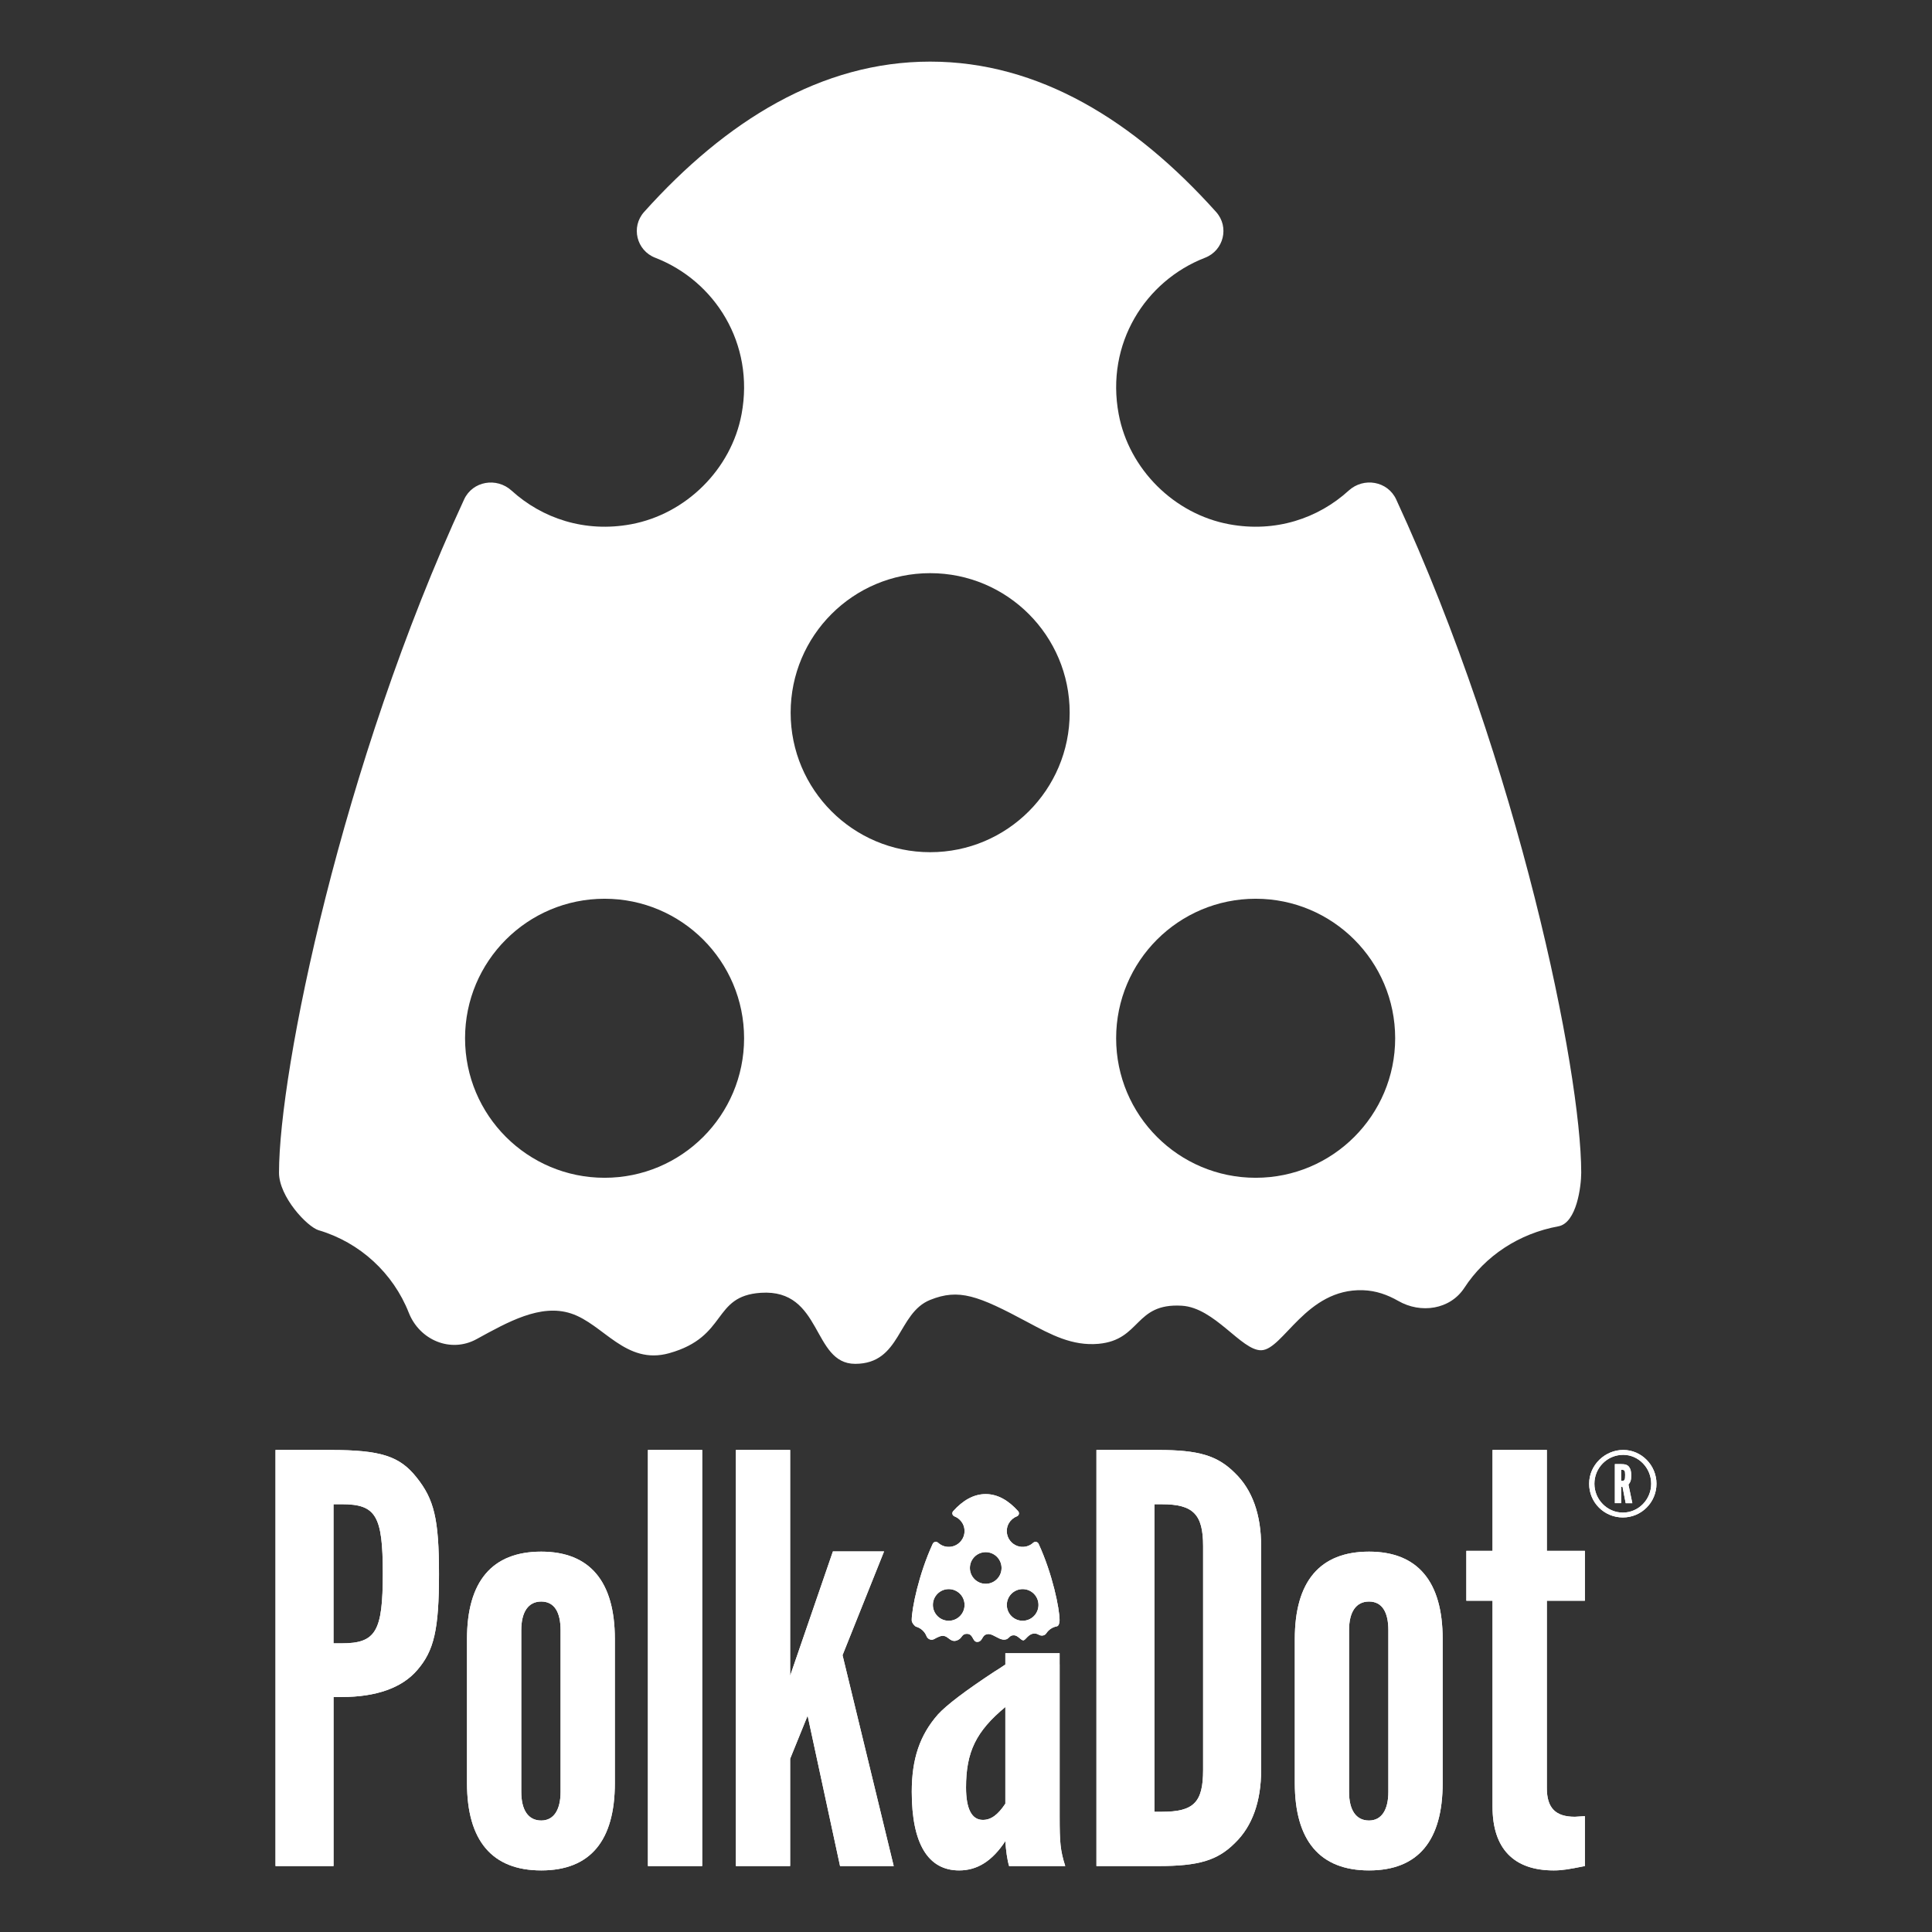
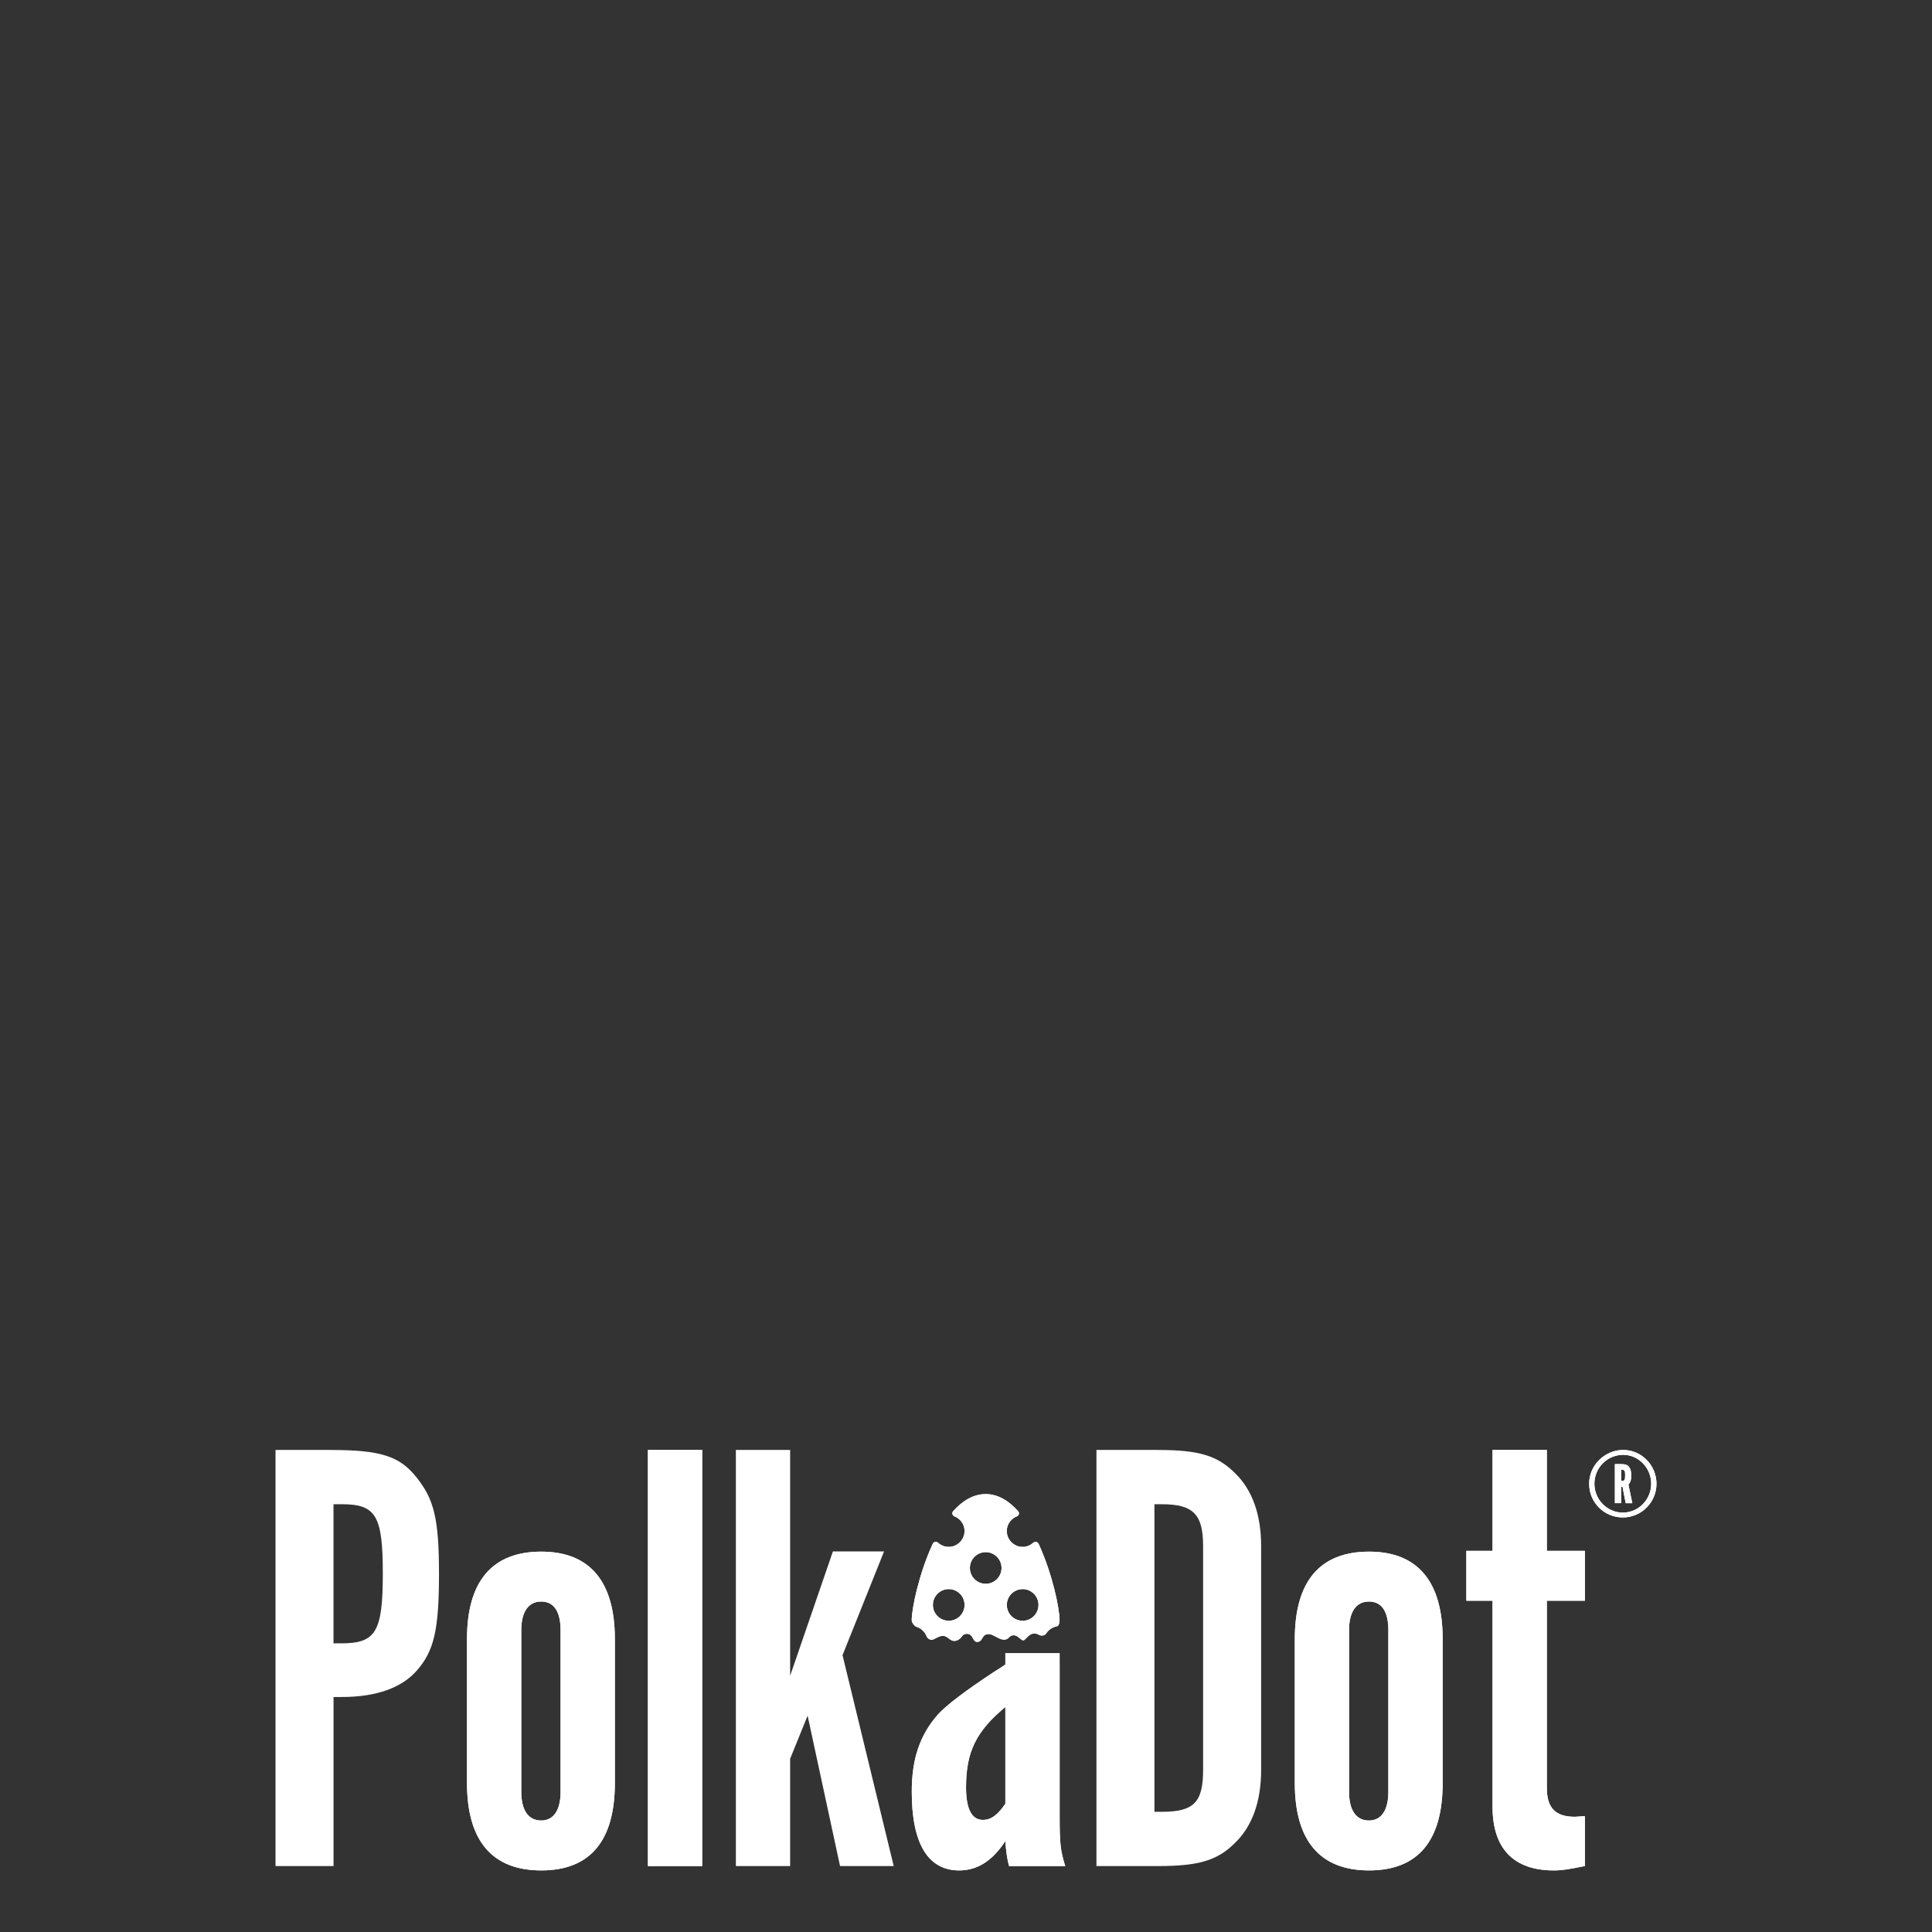
<svg xmlns="http://www.w3.org/2000/svg" id="a" viewBox="0 0 576 576">
  <rect x="0" y="0" width="576" height="576" fill="#333333" stroke="none" />
  <defs>
    <style>.b{fill:#fff;stroke-width:0px;}</style>
  </defs>
  <path class="b" d="M483.84,452.41c5.54,0,10.02-4.52,10.02-10.05s-4.49-10.08-9.91-10.08-10.17,4.46-10.17,10.08,4.52,10.05,10.05,10.05M483.95,433.74c4.55,0,8.33,3.9,8.33,8.62s-3.79,8.6-8.45,8.6-8.48-3.88-8.48-8.6,3.79-8.62,8.59-8.62" />
  <path class="b" d="M483.31,443.3c.18,0,.2,0,.41-.06l.96,4.92h1.98l-1.16-5.54c.67-.84.82-1.37.82-2.83,0-1.13-.2-1.89-.64-2.45-.49-.64-1.14-.84-2.51-.84h-1.72v11.65h1.87v-4.86ZM483.31,438.2h.15c.87,0,1.05.23,1.05,1.46,0,1.63-.12,1.84-1.05,1.84h-.15v-3.29Z" />
  <path class="b" d="M483.84,452.41c5.54,0,10.02-4.52,10.02-10.05s-4.49-10.08-9.91-10.08-10.17,4.46-10.17,10.08,4.52,10.05,10.05,10.05M483.95,433.74c4.55,0,8.33,3.9,8.33,8.62s-3.79,8.6-8.45,8.6-8.48-3.88-8.48-8.6,3.79-8.62,8.59-8.62" />
  <path class="b" d="M483.31,443.3c.18,0,.2,0,.41-.06l.96,4.92h1.98l-1.16-5.54c.67-.84.82-1.37.82-2.83,0-1.13-.2-1.89-.64-2.45-.49-.64-1.14-.84-2.51-.84h-1.72v11.65h1.87v-4.86ZM483.31,438.2h.15c.87,0,1.05.23,1.05,1.46,0,1.63-.12,1.84-1.05,1.84h-.15v-3.29Z" />
  <path class="b" d="M98.51,432.28h-16.37v124.06h17.3v-50.4h2.42c10.42,0,18.04-2.79,22.51-8,5.02-5.77,6.51-12.09,6.51-28.64s-1.49-22.32-6.69-28.83c-5.02-6.32-10.6-8.18-25.67-8.18M101.85,489.94h-2.42v-41.48h2.42c10.23,0,12.28,3.35,12.28,20.65s-2.04,20.83-12.28,20.83" />
  <path class="b" d="M161.36,462.6c-14.69,0-22.13,8.93-22.13,26.04v42.96c0,17.11,7.44,26.04,22.13,26.04s21.95-8.93,21.95-26.04v-42.96c0-17.11-7.44-26.04-21.95-26.04M167.13,534.2c0,5.4-2.04,8.56-5.77,8.56-3.91,0-5.95-3.16-5.95-8.56v-48.17c0-5.39,2.05-8.55,5.95-8.55s5.77,3.16,5.77,8.55v48.17Z" />
  <rect class="b" x="193.17" y="432.28" width="16.18" height="124.06" />
  <polygon class="b" points="263.57 462.54 248.32 462.54 235.57 499.61 235.57 432.28 219.39 432.28 219.39 556.34 235.57 556.34 235.57 524.35 240.78 511.51 250.45 556.34 266.45 556.34 251.19 493.47 263.57 462.54" />
  <path class="b" d="M315.91,496.26v-3.38h-16.18v3.38c-1.67,1.12-2.79,1.86-3.16,2.05q-13.02,8.56-16.93,12.83c-5.39,6.14-7.81,13.2-7.81,23.06,0,15.44,4.84,23.44,14.13,23.44,5.39,0,9.86-2.79,13.77-8.74.18,2.79.56,5.58,1.12,7.44h16.74c-1.49-4.65-1.67-7.07-1.67-14.88v-45.2ZM299.73,537.74c-2.23,3.35-4.28,4.84-6.7,4.84-3.35,0-5.02-3.35-5.02-9.67,0-10.6,2.98-16.74,11.72-23.99v28.83Z" />
-   <path class="b" d="M345.3,432.28h-18.41v124.06h18.41c12.09,0,17.67-1.67,22.88-6.88,5.21-5.02,7.81-12.46,7.81-21.76v-66.77c0-9.3-2.6-16.74-7.81-21.76-5.21-5.21-10.79-6.88-22.88-6.88M358.69,527.7c0,9.67-2.79,12.46-12.28,12.46h-2.23v-91.69h2.23c9.3,0,12.28,2.98,12.28,12.46v66.77Z" />
  <path class="b" d="M408.16,462.6c-14.69,0-22.13,8.93-22.13,26.04v42.96c0,17.11,7.44,26.04,22.13,26.04s21.95-8.93,21.95-26.04v-42.96c0-17.11-7.44-26.04-21.95-26.04M413.92,534.2c0,5.4-2.04,8.56-5.77,8.56-3.91,0-5.95-3.16-5.95-8.56v-48.17c0-5.39,2.04-8.55,5.95-8.55s5.77,3.16,5.77,8.55v48.17Z" />
  <path class="b" d="M461.16,432.28h-16.18v30.08h-7.81v14.88h7.81v61.43c0,12.46,6.32,18.97,18.23,18.97,2.61,0,4.65-.37,9.3-1.3v-14.88l-2.97.19c-5.77,0-8.37-2.61-8.37-8.56v-55.85h11.34v-14.88h-11.34v-30.08Z" />
  <path class="b" d="M273.18,484.99c1.39.41,2.51,1.45,3.04,2.79.37.93,1.42,1.37,2.29.89,1.06-.58,2.16-1.21,3.2-.87,1.1.36,1.85,1.76,3.32,1.35,2-.56,1.44-1.94,3.1-2.04,2.1-.14,1.73,2.4,3.19,2.4,1.56,0,1.42-1.71,2.54-2.16.97-.39,1.61-.15,3.3.75.79.42,1.51.81,2.4.73,1.44-.13,1.21-1.38,2.82-1.29,1.12.07,2.02,1.52,2.69,1.51.74-.01,1.52-2.1,3.44-2.03.45.01.83.15,1.2.36.76.44,1.76.3,2.24-.44.71-1.09,1.85-1.84,3.18-2.08.62-.12.77-1.37.77-1.81,0-3.44-2.11-13.81-6.26-22.79-.29-.62-1.1-.76-1.61-.3-1.03.94-2.48,1.43-4.04,1.14-1.86-.35-3.39-1.87-3.74-3.73-.45-2.39.9-4.51,2.92-5.29.63-.25.83-1.04.37-1.55-2.77-3.09-6-5.09-9.68-5.09s-6.91,2-9.68,5.09c-.45.51-.26,1.3.38,1.55,2.02.78,3.37,2.91,2.92,5.29-.35,1.86-1.88,3.38-3.74,3.73-1.57.29-3.01-.2-4.04-1.14-.51-.46-1.32-.33-1.61.3-4.15,8.98-6.27,19.36-6.27,22.79,0,.81.95,1.83,1.35,1.95M304.89,473.77c2.61,0,4.72,2.11,4.72,4.72s-2.11,4.72-4.72,4.72-4.72-2.11-4.72-4.72,2.12-4.72,4.72-4.72M293.88,462.75c2.61,0,4.72,2.12,4.72,4.72s-2.11,4.72-4.72,4.72-4.72-2.11-4.72-4.72,2.11-4.72,4.72-4.72M282.85,473.77c2.61,0,4.72,2.11,4.72,4.72s-2.11,4.72-4.72,4.72-4.72-2.11-4.72-4.72,2.11-4.72,4.72-4.72" />
-   <path class="b" d="M98.51,432.28h-16.37v124.06h17.3v-50.4h2.42c10.42,0,18.04-2.79,22.51-8,5.02-5.77,6.51-12.09,6.51-28.64s-1.49-22.32-6.69-28.83c-5.02-6.32-10.6-8.18-25.67-8.18M101.85,489.94h-2.42v-41.48h2.42c10.23,0,12.28,3.35,12.28,20.65s-2.04,20.83-12.28,20.83" />
  <path class="b" d="M161.36,462.6c-14.69,0-22.13,8.93-22.13,26.04v42.96c0,17.11,7.44,26.04,22.13,26.04s21.95-8.93,21.95-26.04v-42.96c0-17.11-7.44-26.04-21.95-26.04M167.13,534.2c0,5.4-2.04,8.56-5.77,8.56-3.91,0-5.95-3.16-5.95-8.56v-48.17c0-5.39,2.05-8.55,5.95-8.55s5.77,3.16,5.77,8.55v48.17Z" />
  <rect class="b" x="193.17" y="432.28" width="16.18" height="124.06" />
-   <polygon class="b" points="263.57 462.54 248.32 462.54 235.57 499.61 235.57 432.28 219.39 432.28 219.39 556.34 235.57 556.34 235.57 524.35 240.78 511.51 250.45 556.34 266.45 556.34 251.19 493.47 263.57 462.54" />
  <path class="b" d="M315.91,496.26v-3.38h-16.18v3.38c-1.67,1.12-2.79,1.86-3.16,2.05q-13.02,8.56-16.93,12.83c-5.39,6.14-7.81,13.2-7.81,23.06,0,15.44,4.84,23.44,14.13,23.44,5.39,0,9.86-2.79,13.77-8.74.18,2.79.56,5.58,1.12,7.44h16.74c-1.49-4.65-1.67-7.07-1.67-14.88v-45.2ZM299.73,537.74c-2.23,3.35-4.28,4.84-6.7,4.84-3.35,0-5.02-3.35-5.02-9.67,0-10.6,2.98-16.74,11.72-23.99v28.83Z" />
  <path class="b" d="M345.3,432.28h-18.41v124.06h18.41c12.09,0,17.67-1.67,22.88-6.88,5.21-5.02,7.81-12.46,7.81-21.76v-66.77c0-9.3-2.6-16.74-7.81-21.76-5.21-5.21-10.79-6.88-22.88-6.88M358.69,527.7c0,9.67-2.79,12.46-12.28,12.46h-2.23v-91.69h2.23c9.3,0,12.28,2.98,12.28,12.46v66.77Z" />
  <path class="b" d="M408.16,462.6c-14.69,0-22.13,8.93-22.13,26.04v42.96c0,17.11,7.44,26.04,22.13,26.04s21.95-8.93,21.95-26.04v-42.96c0-17.11-7.44-26.04-21.95-26.04M413.92,534.2c0,5.4-2.04,8.56-5.77,8.56-3.91,0-5.95-3.16-5.95-8.56v-48.17c0-5.39,2.04-8.55,5.95-8.55s5.77,3.16,5.77,8.55v48.17Z" />
  <path class="b" d="M461.16,432.28h-16.18v30.08h-7.81v14.88h7.81v61.43c0,12.46,6.32,18.97,18.23,18.97,2.61,0,4.65-.37,9.3-1.3v-14.88l-2.97.19c-5.77,0-8.37-2.61-8.37-8.56v-55.85h11.34v-14.88h-11.34v-30.08Z" />
  <path class="b" d="M273.18,484.99c1.39.41,2.51,1.45,3.04,2.79.37.93,1.42,1.37,2.29.89,1.06-.58,2.16-1.21,3.2-.87,1.1.36,1.85,1.76,3.32,1.35,2-.56,1.44-1.94,3.1-2.04,2.1-.14,1.73,2.4,3.19,2.4,1.56,0,1.42-1.71,2.54-2.16.97-.39,1.61-.15,3.3.75.79.42,1.51.81,2.4.73,1.44-.13,1.21-1.38,2.82-1.29,1.12.07,2.02,1.52,2.69,1.51.74-.01,1.52-2.1,3.44-2.03.45.01.83.15,1.2.36.76.44,1.76.3,2.24-.44.71-1.09,1.85-1.84,3.18-2.08.62-.12.77-1.37.77-1.81,0-3.44-2.11-13.81-6.26-22.79-.29-.62-1.1-.76-1.61-.3-1.03.94-2.48,1.43-4.04,1.14-1.86-.35-3.39-1.87-3.74-3.73-.45-2.39.9-4.51,2.92-5.29.63-.25.83-1.04.37-1.55-2.77-3.09-6-5.09-9.68-5.09s-6.91,2-9.68,5.09c-.45.51-.26,1.3.38,1.55,2.02.78,3.37,2.91,2.92,5.29-.35,1.86-1.88,3.38-3.74,3.73-1.57.29-3.01-.2-4.04-1.14-.51-.46-1.32-.33-1.61.3-4.15,8.98-6.27,19.36-6.27,22.79,0,.81.95,1.83,1.35,1.95M304.89,473.77c2.61,0,4.72,2.11,4.72,4.72s-2.11,4.72-4.72,4.72-4.72-2.11-4.72-4.72,2.12-4.72,4.72-4.72M293.88,462.75c2.61,0,4.72,2.12,4.72,4.72s-2.11,4.72-4.72,4.72-4.72-2.11-4.72-4.72,2.11-4.72,4.72-4.72M282.85,473.77c2.61,0,4.72,2.11,4.72,4.72s-2.11,4.72-4.72,4.72-4.72-2.11-4.72-4.72,2.11-4.72,4.72-4.72" />
-   <path class="b" d="M95.08,366.8c12.26,3.65,22.15,12.78,26.8,24.59,3.23,8.17,12.51,12.08,20.21,7.85,9.35-5.12,19.05-10.62,28.14-7.65,9.7,3.17,16.28,15.47,29.27,11.85,17.62-4.92,12.71-17.04,27.33-18.01,18.46-1.22,15.21,21.18,28.13,21.18,13.71,0,12.53-15.1,22.35-19.06,8.57-3.44,14.21-1.33,29.07,6.64,6.93,3.72,13.3,7.15,21.13,6.45,12.71-1.16,10.66-12.19,24.81-11.36,9.83.57,17.78,13.38,23.68,13.28,6.56-.11,13.37-18.46,30.33-17.9,3.92.12,7.34,1.37,10.52,3.18,6.72,3.88,15.47,2.62,19.72-3.88,6.23-9.57,16.33-16.21,28.03-18.35,5.51-1.01,6.82-12.07,6.82-15.99,0-30.24-18.62-121.6-55.17-200.73-2.54-5.48-9.69-6.7-14.17-2.62-9.09,8.28-21.81,12.59-35.62,10.03-16.4-3.03-29.88-16.43-32.94-32.83-3.94-21.02,7.94-39.73,25.75-46.63,5.58-2.16,7.3-9.2,3.29-13.65-24.39-27.2-52.84-44.82-85.25-44.82s-60.87,17.62-85.28,44.82c-3.99,4.45-2.28,11.49,3.31,13.65,17.81,6.9,29.67,25.61,25.75,46.63-3.06,16.4-16.54,29.79-32.95,32.83-13.79,2.56-26.51-1.75-35.62-10.03-4.47-4.07-11.62-2.85-14.15,2.62-36.59,79.13-55.19,170.48-55.19,200.73,0,7.16,8.36,16.14,11.89,17.19M374.36,267.95c22.97,0,41.59,18.63,41.59,41.59s-18.62,41.6-41.59,41.6-41.6-18.62-41.6-41.6,18.63-41.59,41.6-41.59M277.32,170.88c22.96,0,41.59,18.63,41.59,41.6s-18.63,41.59-41.59,41.59-41.6-18.62-41.6-41.59,18.63-41.6,41.6-41.6M180.25,267.95c22.97,0,41.59,18.63,41.59,41.59s-18.61,41.6-41.59,41.6-41.6-18.62-41.6-41.6,18.61-41.59,41.6-41.59" />
</svg>